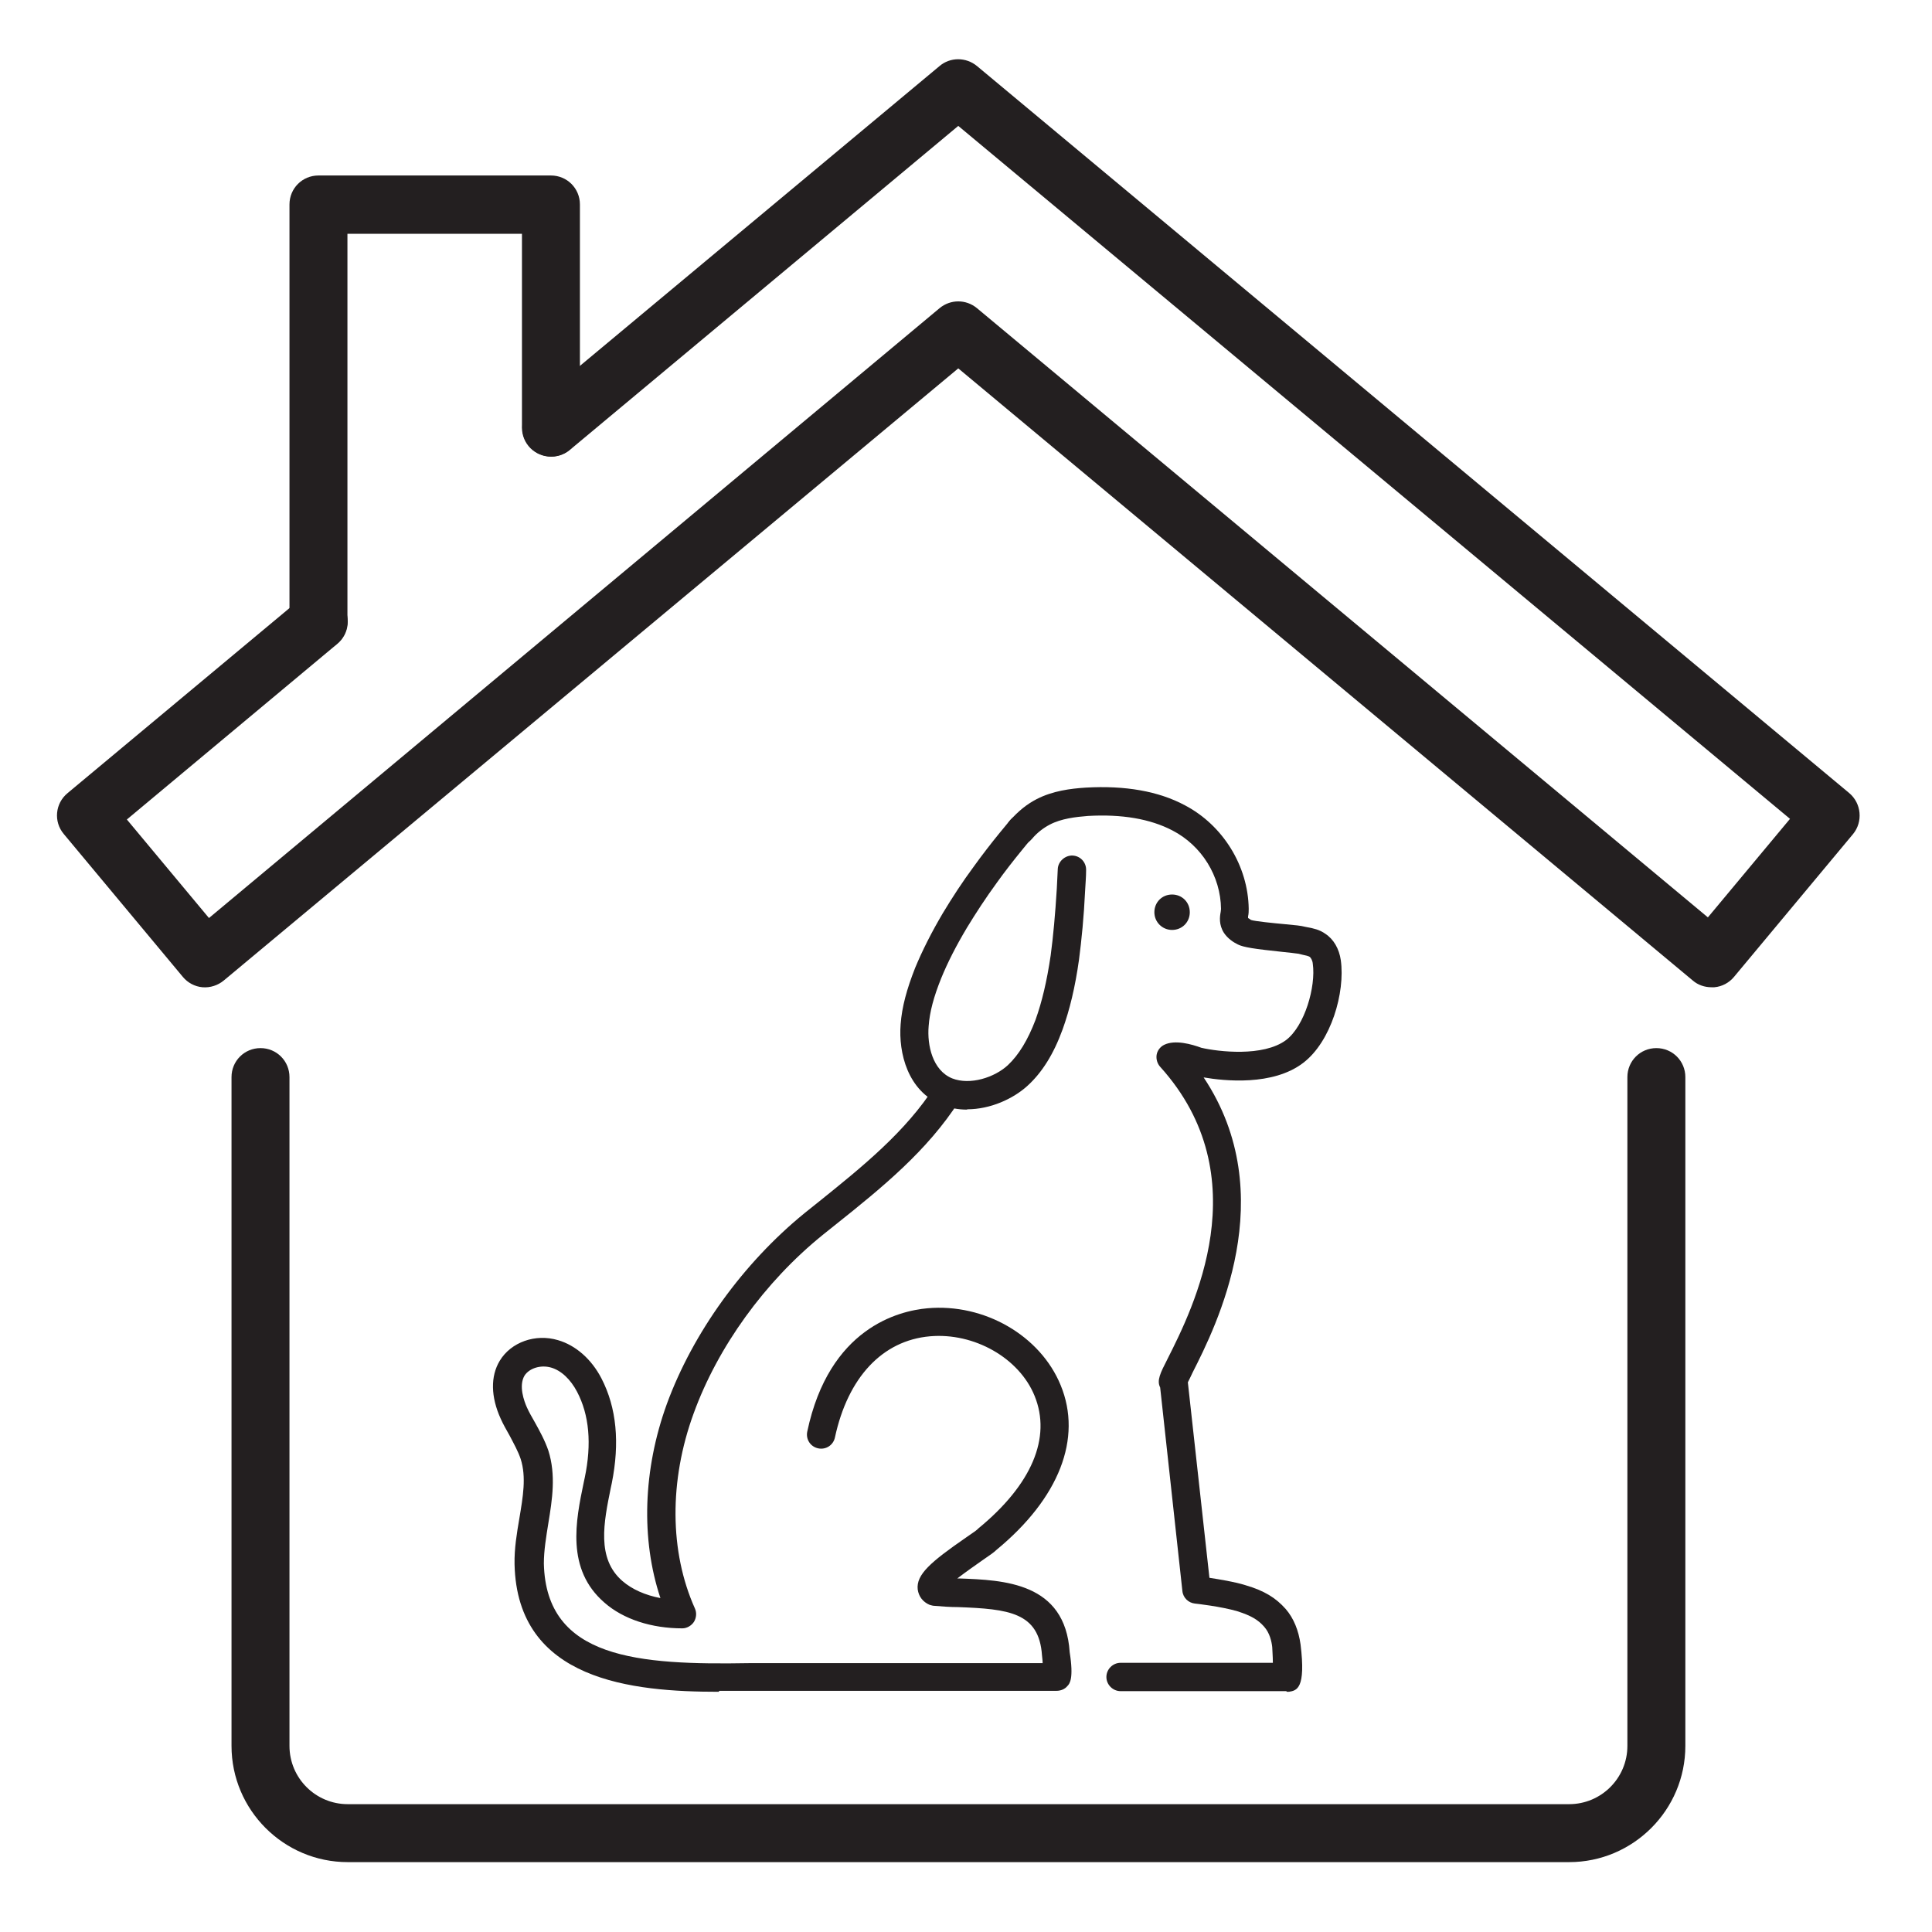
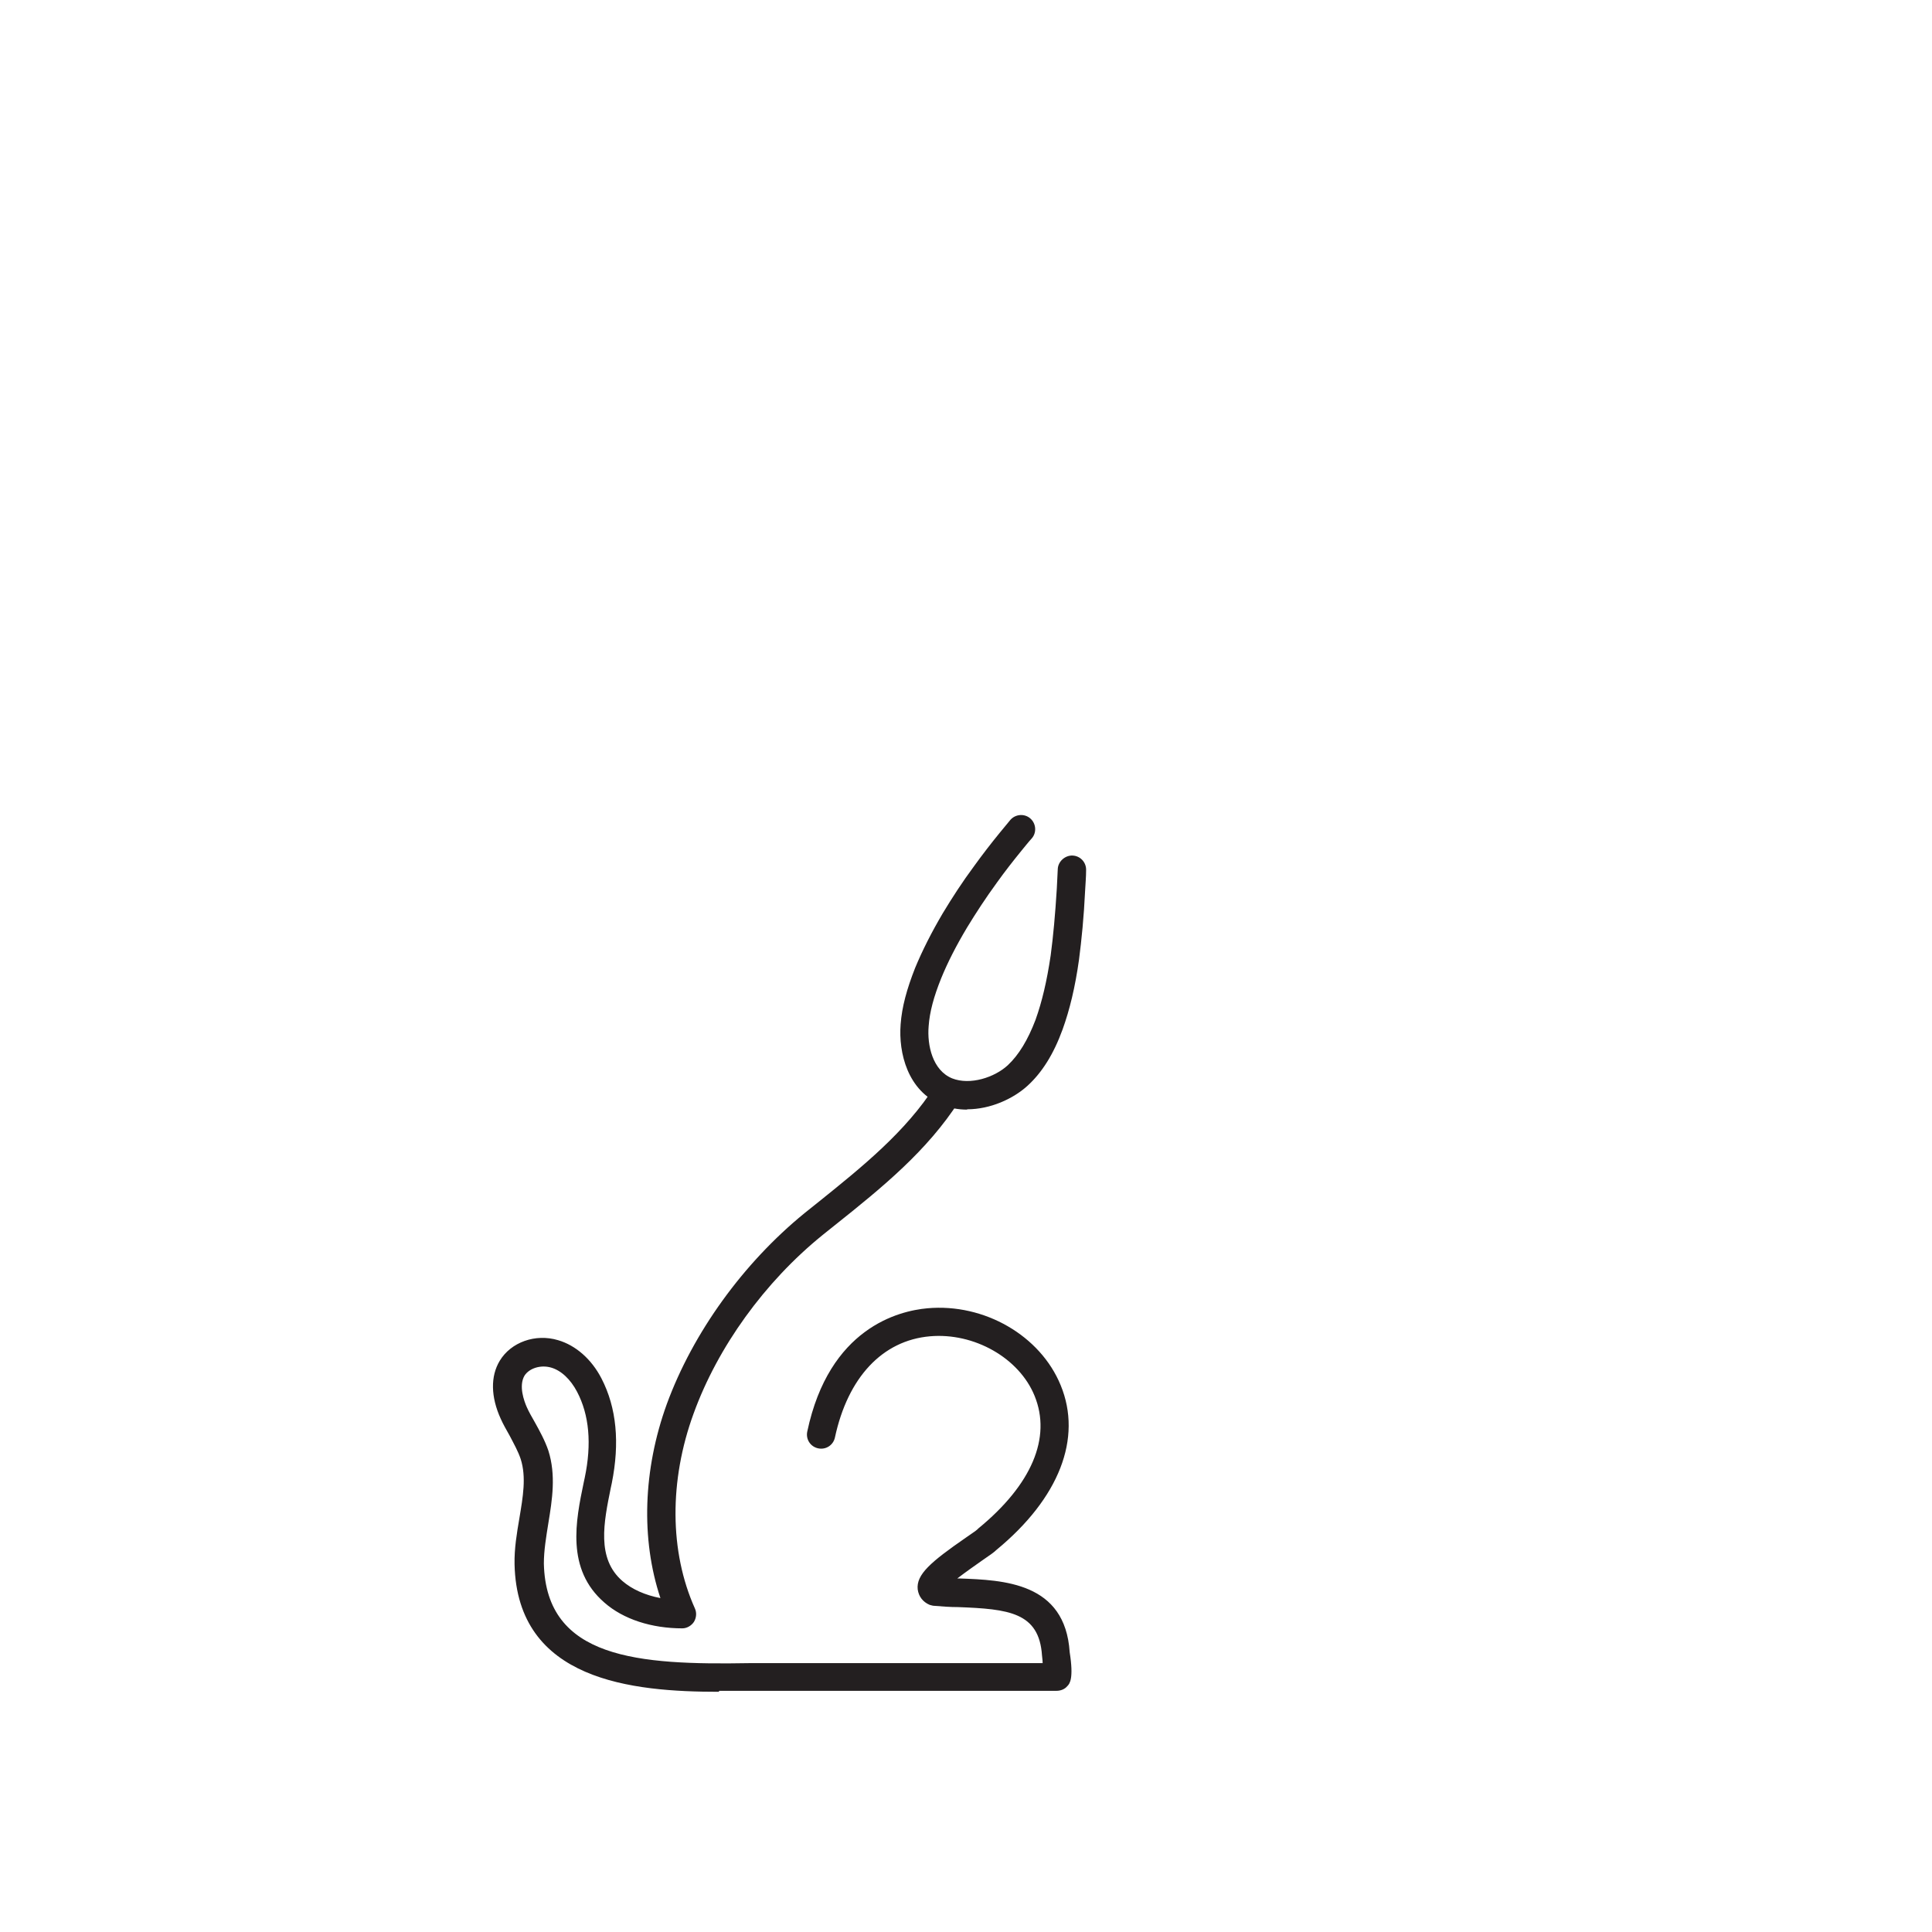
<svg xmlns="http://www.w3.org/2000/svg" version="1.1" viewBox="0 0 60 60">
  <defs>
    <style> .cls-1 { fill: #231f20; } </style>
  </defs>
  <g>
    <g id="Layer_1">
      <g>
        <g>
-           <path class="cls-1" d="M39.95,52.52h-5.15c-.24,0-.44-.2-.44-.44s.2-.44.44-.44h4.73c0-.2-.02-.43-.02-.49-.02-.18-.08-.44-.25-.63-.19-.22-.42-.35-.83-.48-.5-.15-1.31-.24-1.32-.24-.2-.02-.37-.18-.39-.39l-.69-6.32c-.11-.22,0-.44.23-.89.78-1.55,2.86-5.65-.23-9.07-.09-.1-.13-.24-.11-.37.02-.13.11-.25.23-.31.34-.17.86-.02,1.16.09.52.12,1.92.29,2.63-.24.58-.44.93-1.66.83-2.37-.01-.11-.06-.18-.09-.21-.04-.03-.13-.05-.23-.07l-.12-.03c-.06-.01-.32-.04-.52-.06-.85-.09-1.19-.14-1.37-.23-.14-.07-.31-.18-.43-.36-.16-.25-.13-.5-.1-.65,0-.03.01-.06.01-.09-.01-1.02-.6-1.97-1.51-2.44-.69-.36-1.57-.51-2.62-.45-.38.03-.83.08-1.19.27-.19.1-.38.24-.55.44,0,0-.01.02-.02.02-.15.18-.43.22-.62.07-.19-.15-.23-.41-.09-.6,0,0,.03-.04.03-.04.28-.32.55-.53.84-.68.5-.26,1.06-.33,1.53-.36,1.22-.07,2.26.11,3.08.55,1.18.62,1.96,1.88,1.98,3.21,0,.07,0,.16-.02.24,0,.02,0,.03,0,.05.02.01.05.03.09.06.11.04.71.1,1.04.13.34.03.52.05.63.08l.1.02c.16.03.36.07.54.2.26.17.43.47.48.82.14,1-.3,2.53-1.17,3.19-.94.72-2.45.56-3.09.45,2.44,3.66.38,7.74-.34,9.16-.05.11-.11.23-.15.31l.67,6.07c.31.05.77.12,1.12.23.58.17.94.39,1.25.74.25.29.4.67.46,1.1.17,1.38-.12,1.43-.36,1.47-.02,0-.04,0-.07,0Z" />
          <path class="cls-1" d="M22.32,52.54c-2.68,0-6.26-.34-6.34-3.96-.01-.49.07-.96.15-1.43.11-.66.22-1.28.04-1.84-.08-.24-.21-.47-.34-.72-.1-.18-.2-.35-.28-.53-.31-.68-.32-1.32-.03-1.8.35-.58,1.11-.85,1.81-.64.55.16,1.04.59,1.35,1.19.47.91.57,2,.32,3.25l-.03.14c-.22,1.08-.45,2.2.36,2.9.3.26.71.44,1.18.53-.61-1.83-.54-3.99.2-6.03.81-2.21,2.37-4.37,4.27-5.92l.45-.36c1.33-1.07,2.7-2.17,3.61-3.6.13-.2.4-.26.61-.14.2.13.27.4.14.61-.99,1.55-2.41,2.7-3.8,3.81l-.45.36c-1.79,1.45-3.25,3.47-4,5.54-.76,2.08-.75,4.29.04,6.05.06.13.05.29-.03.42-.08.12-.22.2-.36.2-.95,0-1.83-.28-2.42-.8-1.2-1.04-.89-2.54-.64-3.74l.03-.14c.22-1.05.14-1.95-.24-2.67-.2-.38-.49-.66-.81-.75-.32-.09-.67.02-.82.25-.19.32-.01.8.07.98.07.16.16.31.25.47.15.27.31.56.42.88.24.76.12,1.52,0,2.25-.07.44-.14.85-.14,1.26.07,2.96,2.94,3.15,6.39,3.09.29,0,.57,0,.84,0h8.26c0-.11-.02-.2-.02-.24-.09-1.34-1.04-1.44-2.6-1.5-.26,0-.51-.02-.75-.04-.05,0-.09-.02-.14-.03-.21-.09-.34-.26-.37-.48-.05-.46.4-.85,1.5-1.61.14-.1.31-.21.35-.25,0,0,.03-.03.03-.03,1.66-1.36,2.28-2.82,1.75-4.12-.48-1.18-1.88-1.97-3.25-1.85-1.48.13-2.55,1.28-2.95,3.14-.05.24-.28.39-.52.34-.24-.05-.39-.28-.34-.52.68-3.22,2.84-3.75,3.73-3.83,1.77-.16,3.51.85,4.14,2.39.68,1.65-.05,3.51-1.99,5.11-.08.08-.2.16-.46.34-.17.12-.5.35-.76.55.02,0,.04,0,.05,0,1.39.05,3.3.12,3.44,2.29.13.82,0,.98-.07,1.05-.08.1-.21.15-.34.15h-8.71c-.26,0-.53,0-.82,0-.29,0-.61,0-.94,0Z" />
          <path class="cls-1" d="M30.03,34.46c-.27,0-.54-.05-.79-.15-1.05-.43-1.34-1.61-1.27-2.5.04-.54.19-1.09.45-1.75.22-.53.5-1.09.86-1.7.29-.48.6-.96.97-1.46.26-.36.53-.71.8-1.04.11-.13.22-.27.33-.4.16-.18.44-.2.62-.04.18.16.2.44.04.62-.11.12-.21.25-.31.37-.26.32-.52.65-.77,1-.35.48-.65.94-.93,1.4-.34.57-.6,1.08-.8,1.57-.23.57-.36,1.05-.39,1.49-.05.59.12,1.37.73,1.62.56.22,1.32-.03,1.73-.41.34-.32.62-.78.86-1.41.2-.56.35-1.19.47-2,.08-.6.14-1.26.19-2.07.01-.2.02-.4.03-.61.01-.24.23-.43.46-.42.24.01.43.21.42.46,0,.21-.02.41-.03.62-.04.84-.11,1.53-.19,2.15-.12.86-.29,1.56-.51,2.17-.28.77-.64,1.34-1.09,1.75-.45.41-1.16.73-1.87.73Z" />
-           <path class="cls-1" d="M36.4,28.88c-.3,0-.55-.24-.55-.55s.24-.55.55-.55.55.24.55.55-.24.55-.55.55Z" />
        </g>
-         <path class="cls-1" d="M53.15,30.66c-.21,0-.42-.07-.58-.21L29.76,11.44,6.95,30.45c-.18.15-.42.23-.66.21-.24-.02-.46-.14-.61-.32l-3.7-4.44c-.32-.38-.27-.95.12-1.27l7.22-6.02c.38-.32.95-.27,1.27.12.32.38.27.95-.12,1.27l-6.53,5.45,2.55,3.06L29.18,9.57c.34-.28.82-.28,1.16,0l22.7,18.92,2.55-3.06L29.76,3.91l-12.06,10.06c-.38.32-.95.27-1.27-.12-.32-.38-.27-.95.12-1.27L29.18,2.05c.33-.28.82-.28,1.16,0l27.09,22.58c.38.32.43.89.12,1.27l-3.7,4.44c-.15.18-.37.3-.61.32-.03,0-.05,0-.08,0Z" />
-         <path class="cls-1" d="M48.73,57.83H10.8c-1.99,0-3.61-1.62-3.61-3.61v-20.77c0-.5.4-.9.9-.9s.9.4.9.9v20.77c0,1,.81,1.81,1.81,1.81h37.93c1,0,1.81-.81,1.81-1.81v-20.77c0-.5.4-.9.9-.9s.9.4.9.9v20.77c0,1.99-1.62,3.61-3.61,3.61Z" />
-         <path class="cls-1" d="M9.89,20.2c-.5,0-.9-.4-.9-.9V6.35c0-.5.4-.9.9-.9h7.22c.5,0,.9.4.9.9v6.93c0,.5-.4.9-.9.9s-.9-.4-.9-.9v-6.02h-5.42v12.04c0,.5-.4.9-.9.9Z" />
      </g>
    </g>
  </g>
</svg>